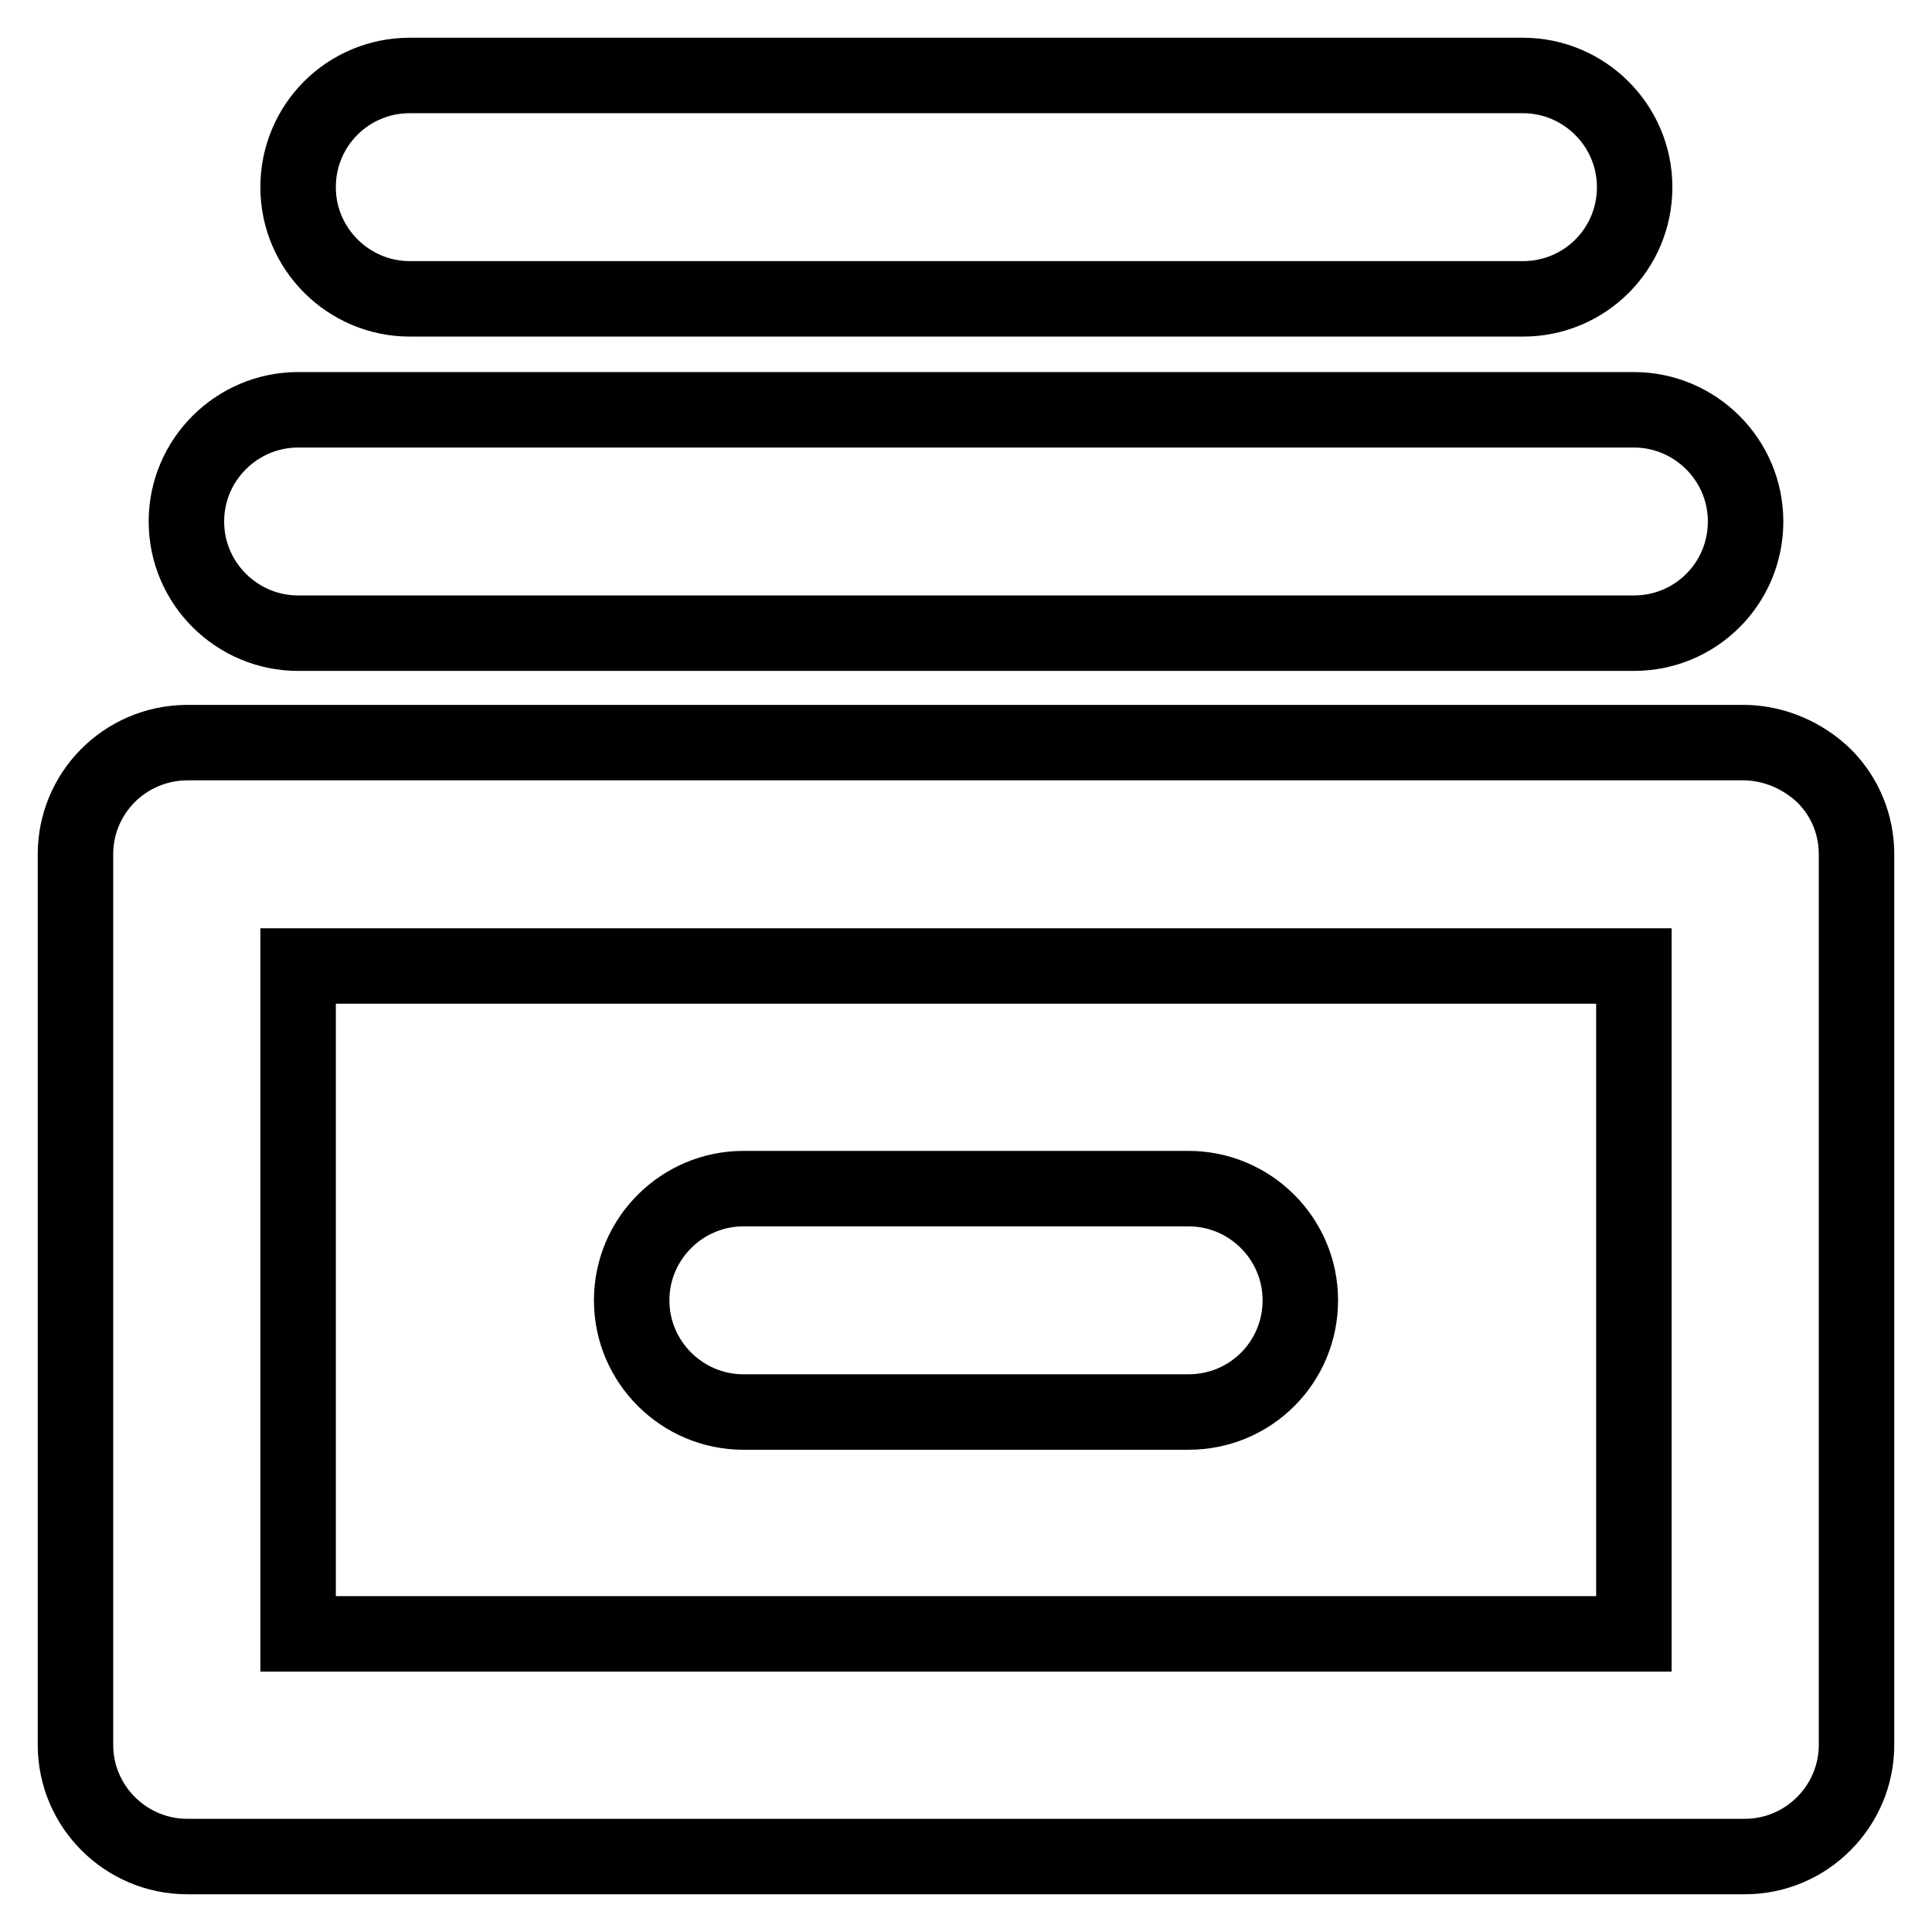
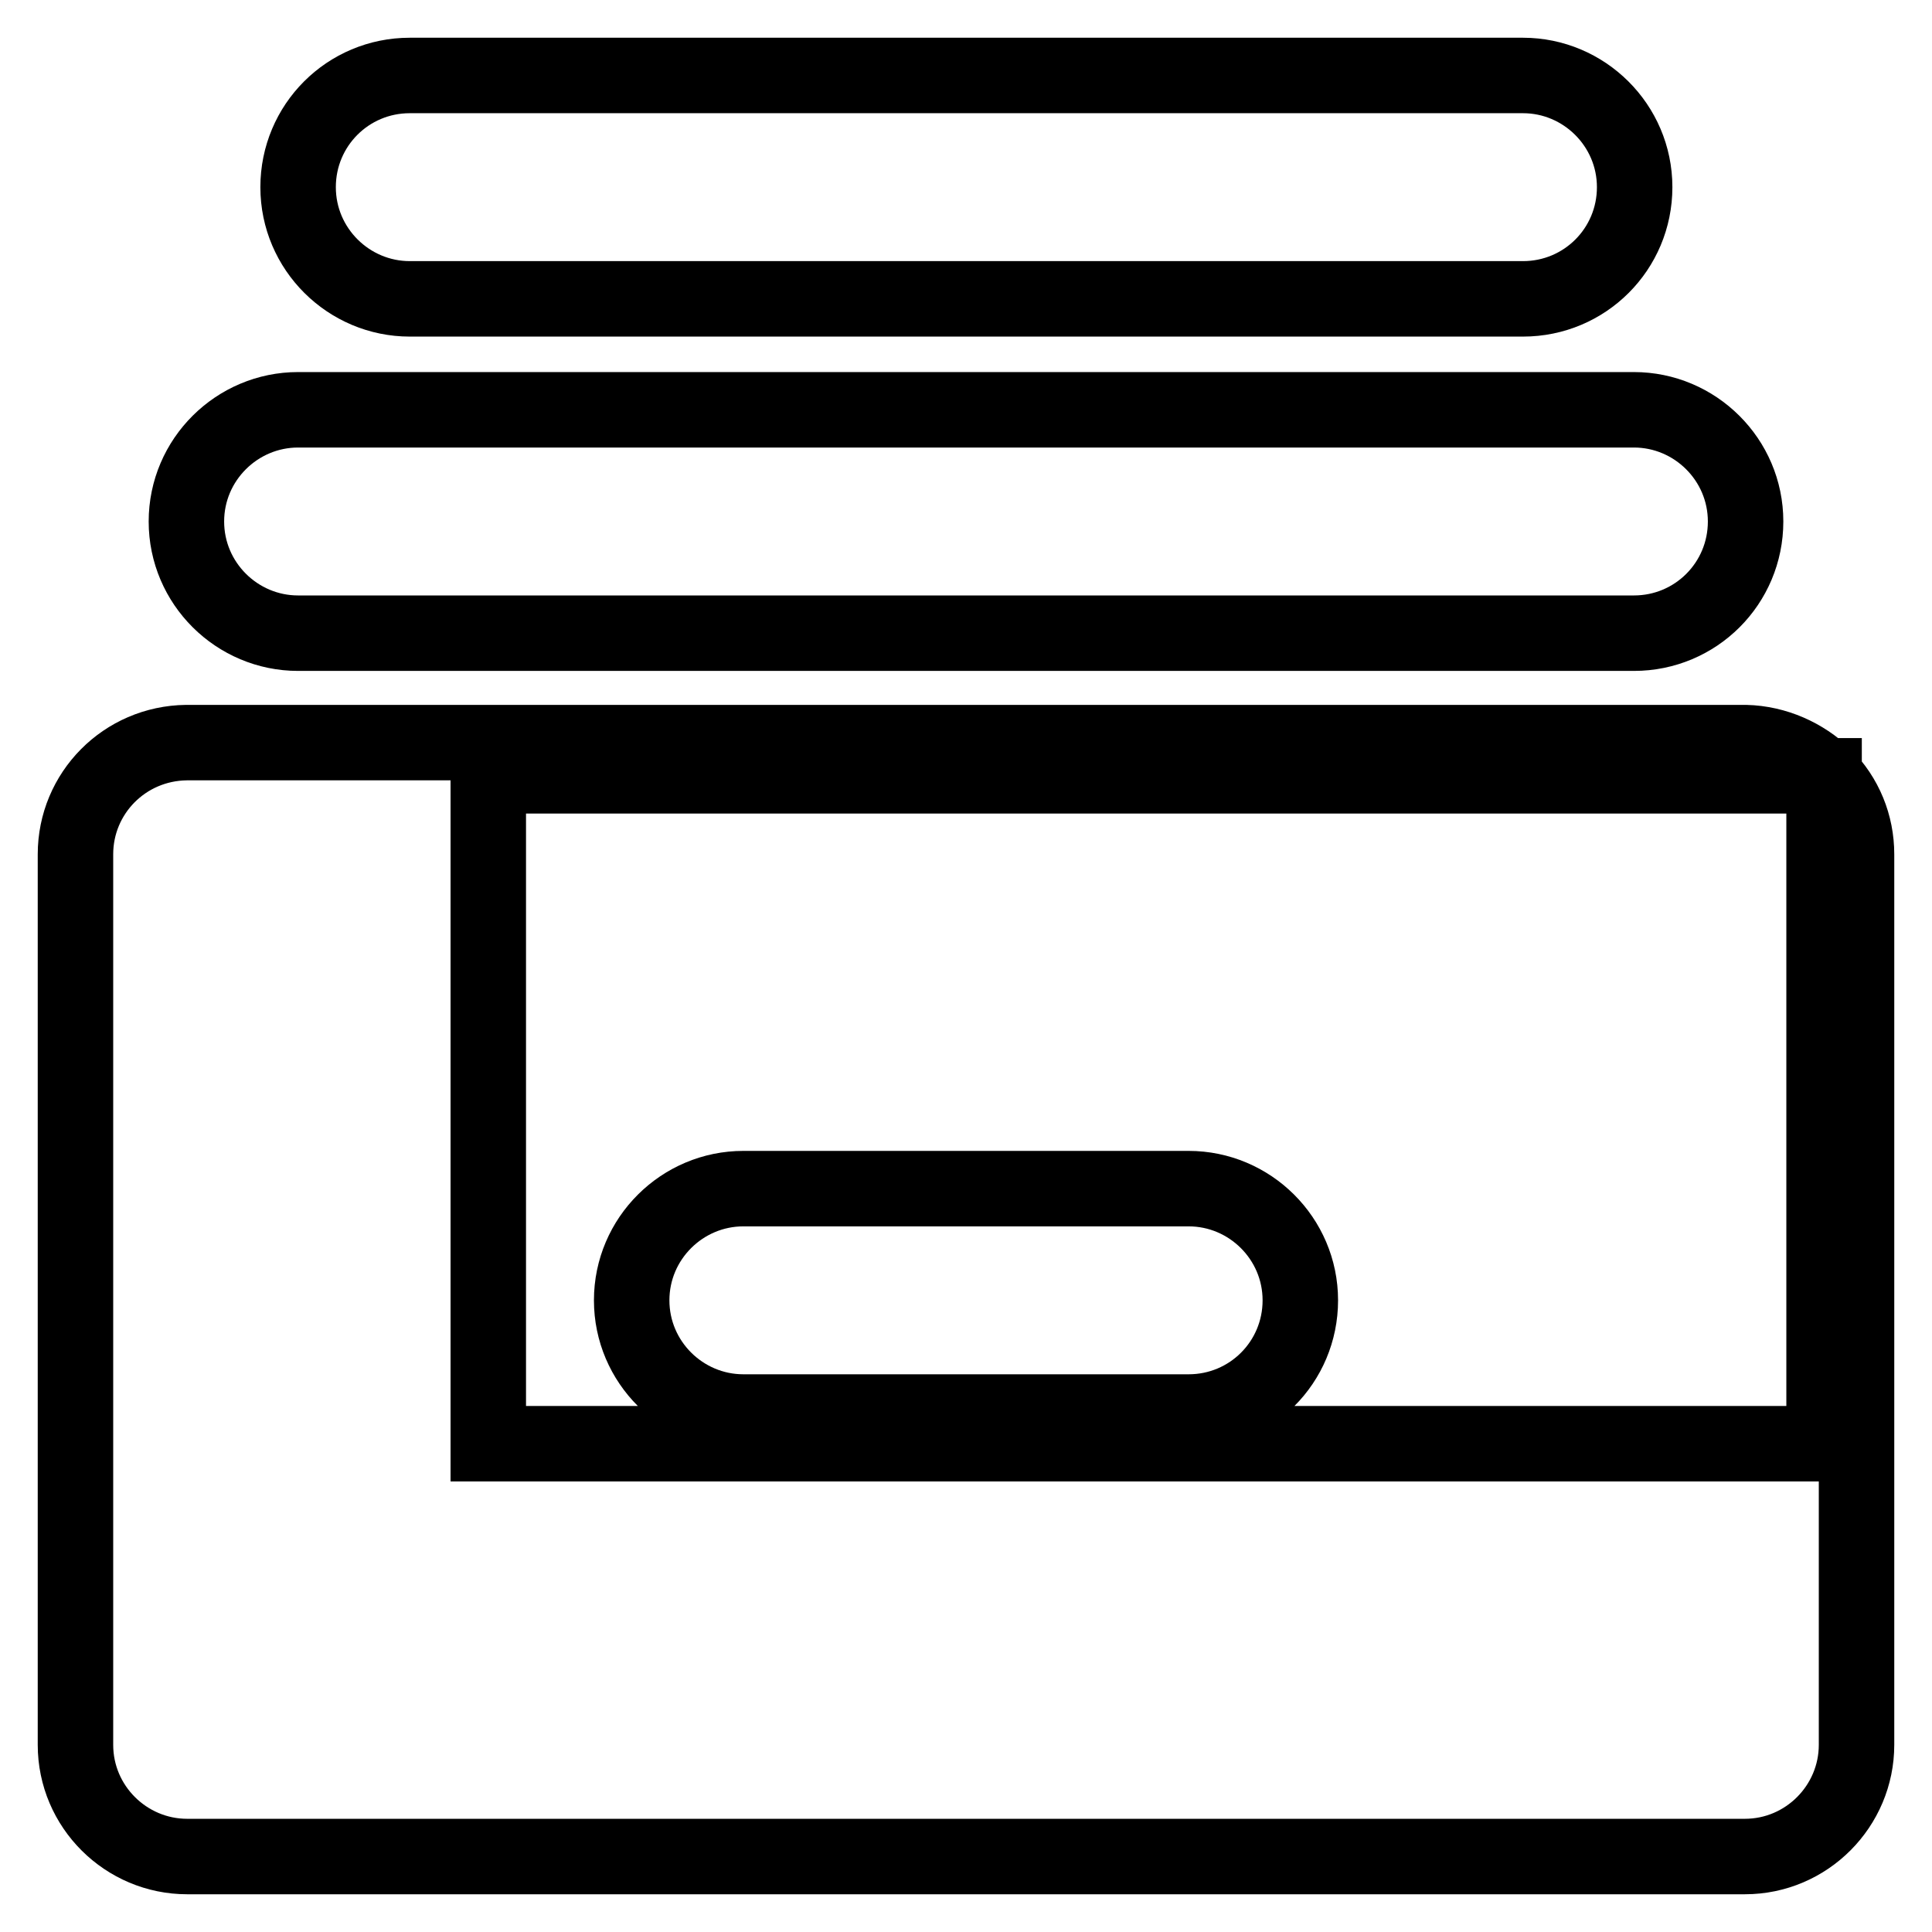
<svg xmlns="http://www.w3.org/2000/svg" version="1.1" x="0px" y="0px" viewBox="0 0 256 256" enable-background="new 0 0 256 256" xml:space="preserve">
  <g>
-     <path stroke-width="10" fill-opacity="0" stroke="#000000" d="M241.7,102.8c2.8,2.8,4.3,6.5,4.3,10.4v118c0,8.1-6.6,14.8-14.8,14.8H24.8c-8.1,0-14.8-6.6-14.8-14.8v-118 c0-8.1,6.5-14.7,14.7-14.8c0,0,0.1,0,0.1,0h206.5C235.3,98.5,239,100.2,241.7,102.8z M216.5,128h-177v88.5h177V128z M39.5,54.3h177 c8.1,0,14.8,6.6,14.8,14.8s-6.6,14.8-14.8,14.8h-177c-8.1,0-14.8-6.6-14.8-14.8S31.4,54.3,39.5,54.3z M54.3,10h147.5 c8.1,0,14.8,6.6,14.8,14.8s-6.6,14.8-14.8,14.8H54.3c-8.1,0-14.8-6.6-14.8-14.8S46.1,10,54.3,10z M98.5,157.5h59 c8.1,0,14.8,6.6,14.8,14.8s-6.6,14.8-14.8,14.8h-59c-8.1,0-14.8-6.6-14.8-14.8S90.4,157.5,98.5,157.5z" />
+     <path stroke-width="10" fill-opacity="0" stroke="#000000" d="M241.7,102.8c2.8,2.8,4.3,6.5,4.3,10.4v118c0,8.1-6.6,14.8-14.8,14.8H24.8c-8.1,0-14.8-6.6-14.8-14.8v-118 c0-8.1,6.5-14.7,14.7-14.8c0,0,0.1,0,0.1,0h206.5C235.3,98.5,239,100.2,241.7,102.8z h-177v88.5h177V128z M39.5,54.3h177 c8.1,0,14.8,6.6,14.8,14.8s-6.6,14.8-14.8,14.8h-177c-8.1,0-14.8-6.6-14.8-14.8S31.4,54.3,39.5,54.3z M54.3,10h147.5 c8.1,0,14.8,6.6,14.8,14.8s-6.6,14.8-14.8,14.8H54.3c-8.1,0-14.8-6.6-14.8-14.8S46.1,10,54.3,10z M98.5,157.5h59 c8.1,0,14.8,6.6,14.8,14.8s-6.6,14.8-14.8,14.8h-59c-8.1,0-14.8-6.6-14.8-14.8S90.4,157.5,98.5,157.5z" />
  </g>
</svg>